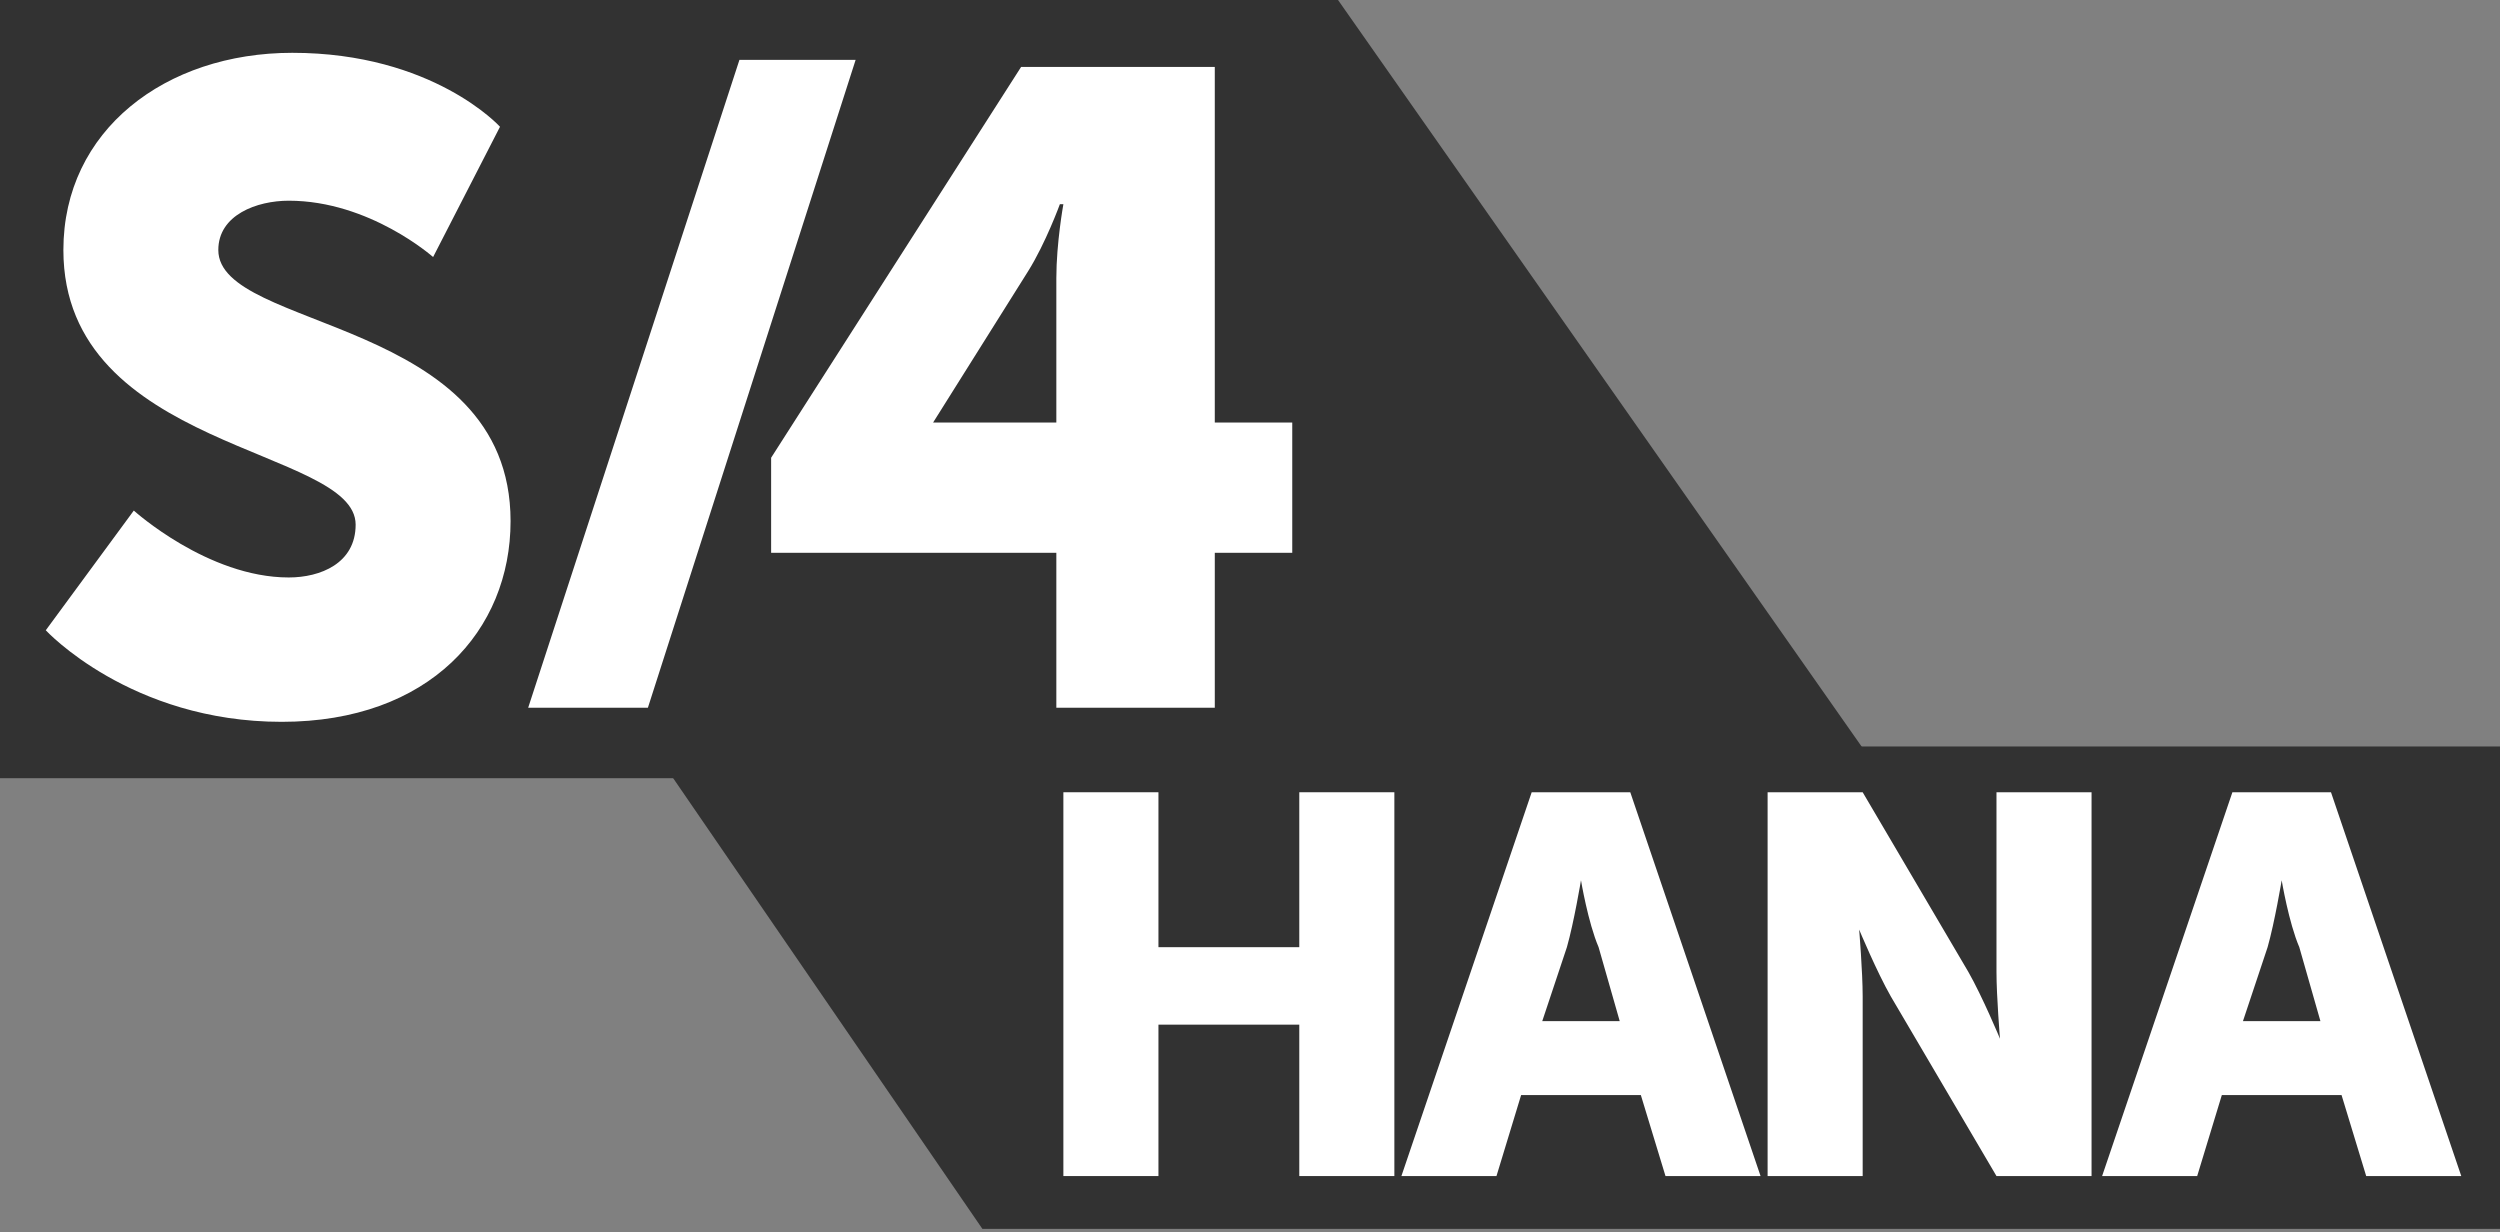
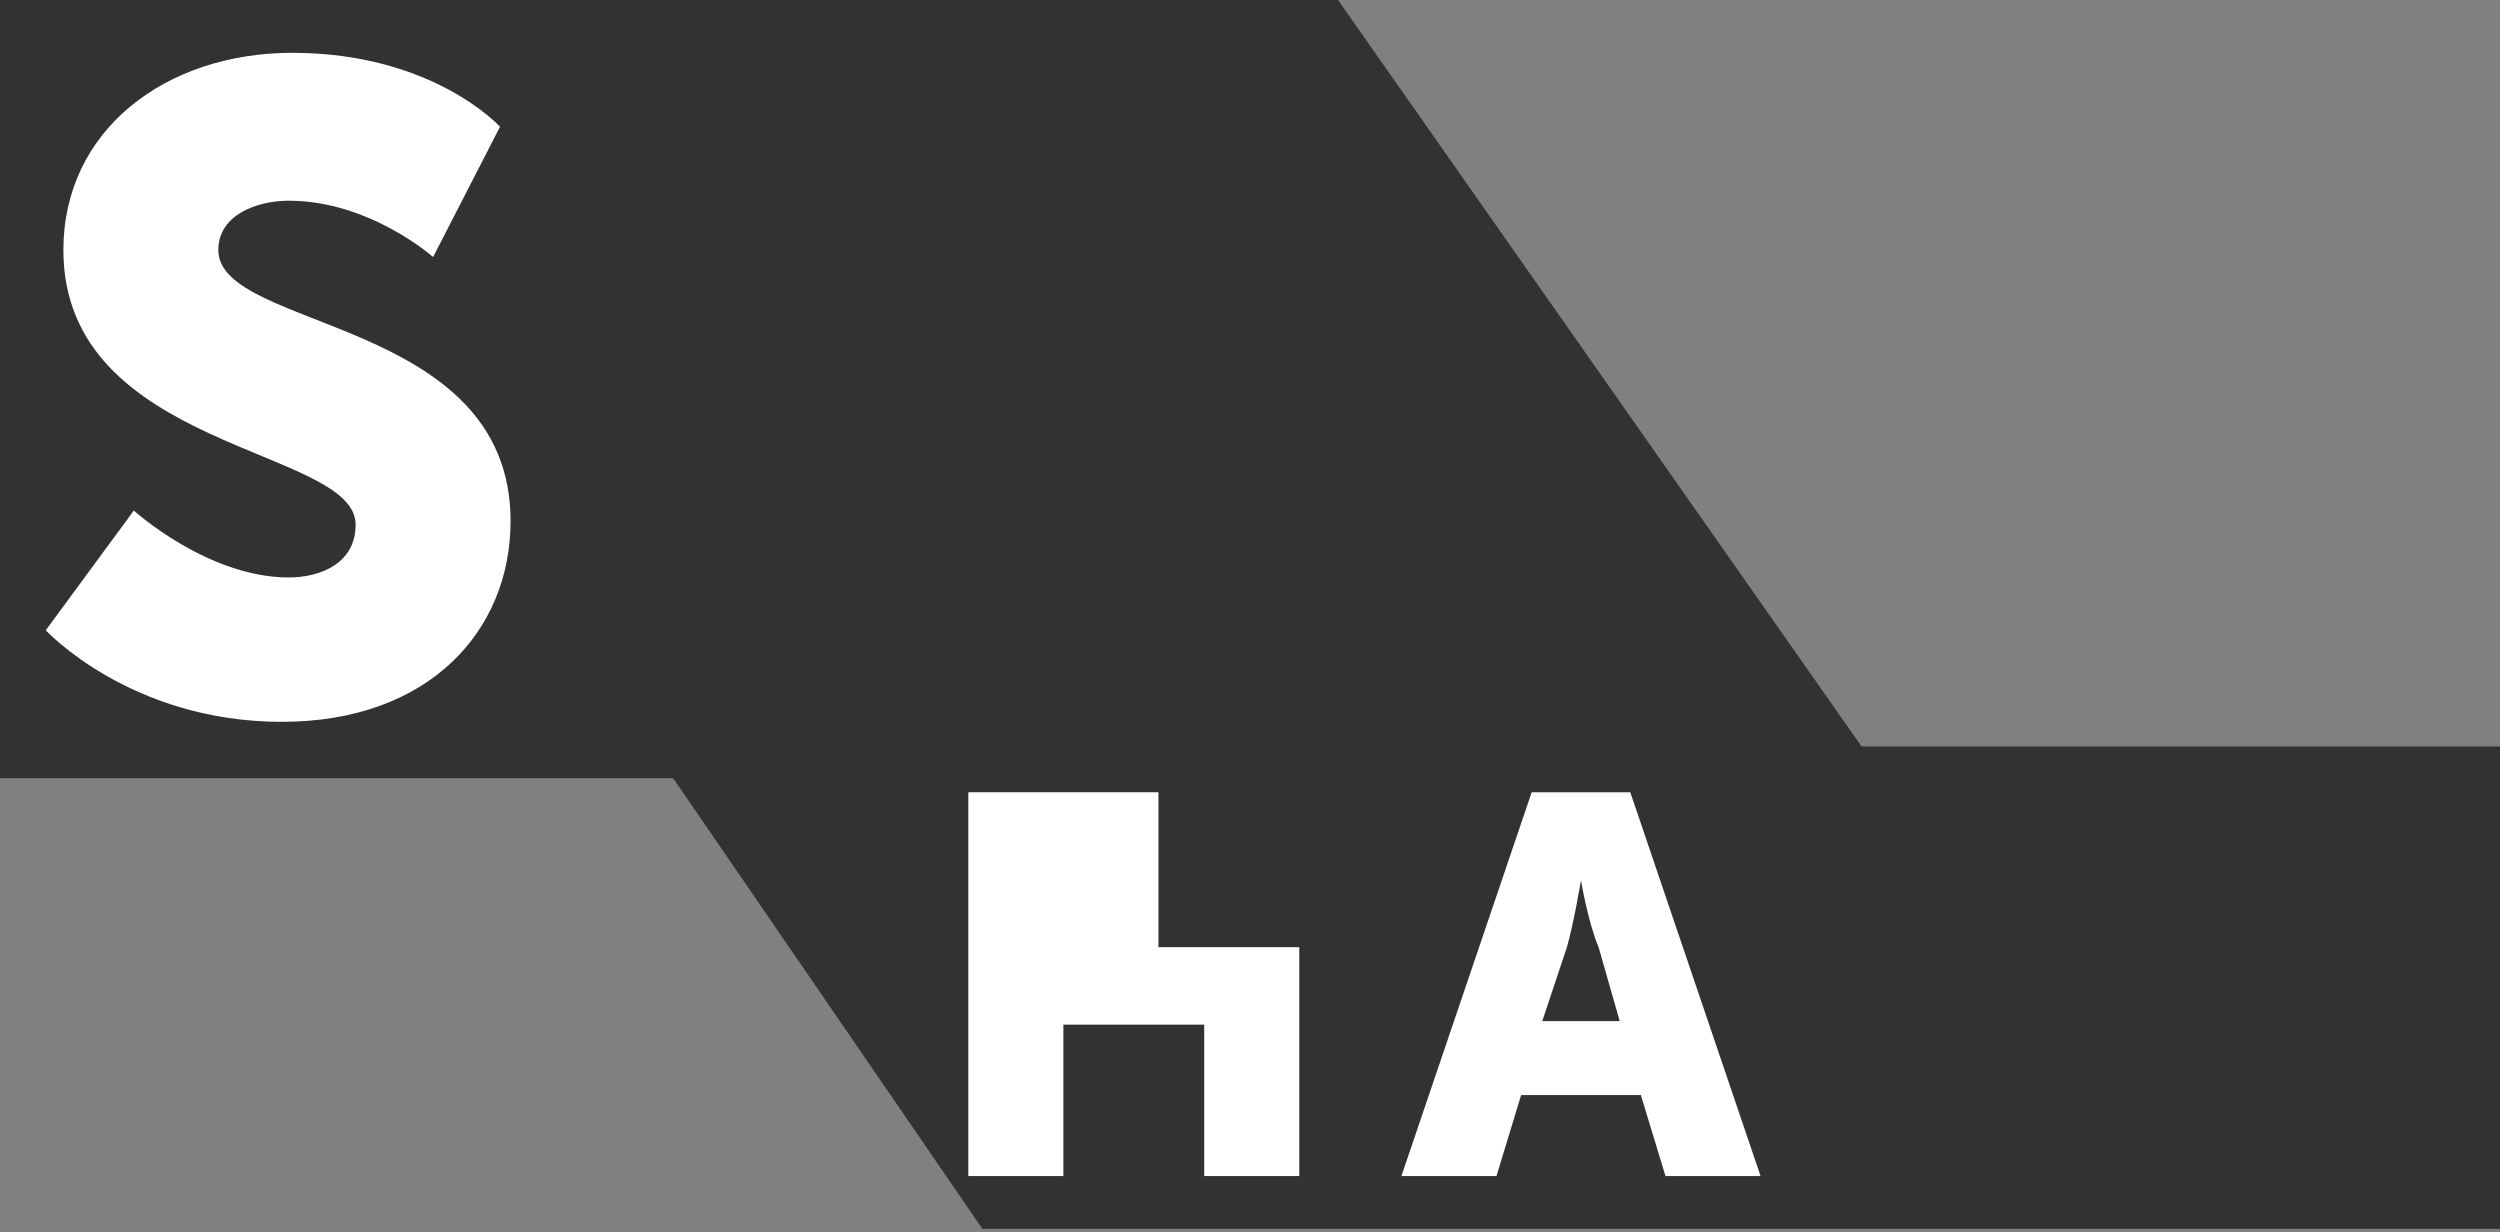
<svg xmlns="http://www.w3.org/2000/svg" version="1.1" id="Layer_1" x="0px" y="0px" width="71px" height="35px" viewBox="0 0 71 35" style="enable-background:new 0 0 71 35;" xml:space="preserve">
  <rect x="0" y="0" width="71" height="35" fill="#808080" stroke="none" />
  <style type="text/css">
	.st0{fill:#323232;}
	.st1{fill:#FFFFFF;}
</style>
  <polygon class="st0" points="53.5,22.1 0,22.1 0,0 38,0 " />
  <polygon class="st0" points="71,34.9 27.9,34.9 18.5,21.2 71,21.2 " />
  <g>
    <path class="st1" d="M3.8,14.5c0,0,2.1,1.9,4.4,1.9c0.9,0,1.9-0.4,1.9-1.5c0-2.2-8.3-2.1-8.3-7.8c0-3.4,2.9-5.6,6.5-5.6   c4,0,5.9,2.1,5.9,2.1l-1.9,3.7c0,0-1.8-1.6-4.1-1.6c-0.9,0-2,0.4-2,1.4c0,2.3,8.3,1.9,8.3,7.7c0,3.1-2.3,5.7-6.5,5.7   c-4.3,0-6.7-2.6-6.7-2.6L3.8,14.5z" />
-     <path class="st1" d="M21,1.7h3.3l-5.9,18.4H15L21,1.7z" />
-     <path class="st1" d="M21.9,13L29,1.9h5.5V12h2.2v3.7h-2.2v4.4H30v-4.4h-8.1V13z M30,12V7.9c0-1,0.2-2.1,0.2-2.1h-0.1   c0,0-0.4,1.1-0.9,1.9L26.5,12V12H30z" />
  </g>
  <g>
-     <path class="st1" d="M30.2,22.5h2.7v4.4h4v-4.4h2.7v10.9h-2.7v-4.3h-4v4.3h-2.7V22.5z" />
+     <path class="st1" d="M30.2,22.5h2.7v4.4h4v-4.4v10.9h-2.7v-4.3h-4v4.3h-2.7V22.5z" />
    <path class="st1" d="M46.6,31.1h-3.4l-0.7,2.3h-2.7l3.7-10.9h2.8L50,33.4h-2.7L46.6,31.1z M44.9,25c0,0-0.2,1.2-0.4,1.9L43.8,29   h2.2l-0.6-2.1C45.1,26.2,44.9,25,44.9,25L44.9,25z" />
-     <path class="st1" d="M50.2,22.5h2.7l3,5.1c0.4,0.7,0.9,1.9,0.9,1.9h0c0,0-0.1-1.2-0.1-1.9v-5.1h2.7v10.9h-2.7l-3-5.1   c-0.4-0.7-0.9-1.9-0.9-1.9h0c0,0,0.1,1.2,0.1,1.9v5.1h-2.7V22.5z" />
-     <path class="st1" d="M66.5,31.1h-3.4l-0.7,2.3h-2.7l3.7-10.9h2.8l3.7,10.9h-2.7L66.5,31.1z M64.8,25c0,0-0.2,1.2-0.4,1.9L63.7,29   h2.2l-0.6-2.1C65,26.2,64.8,25,64.8,25L64.8,25z" />
  </g>
</svg>